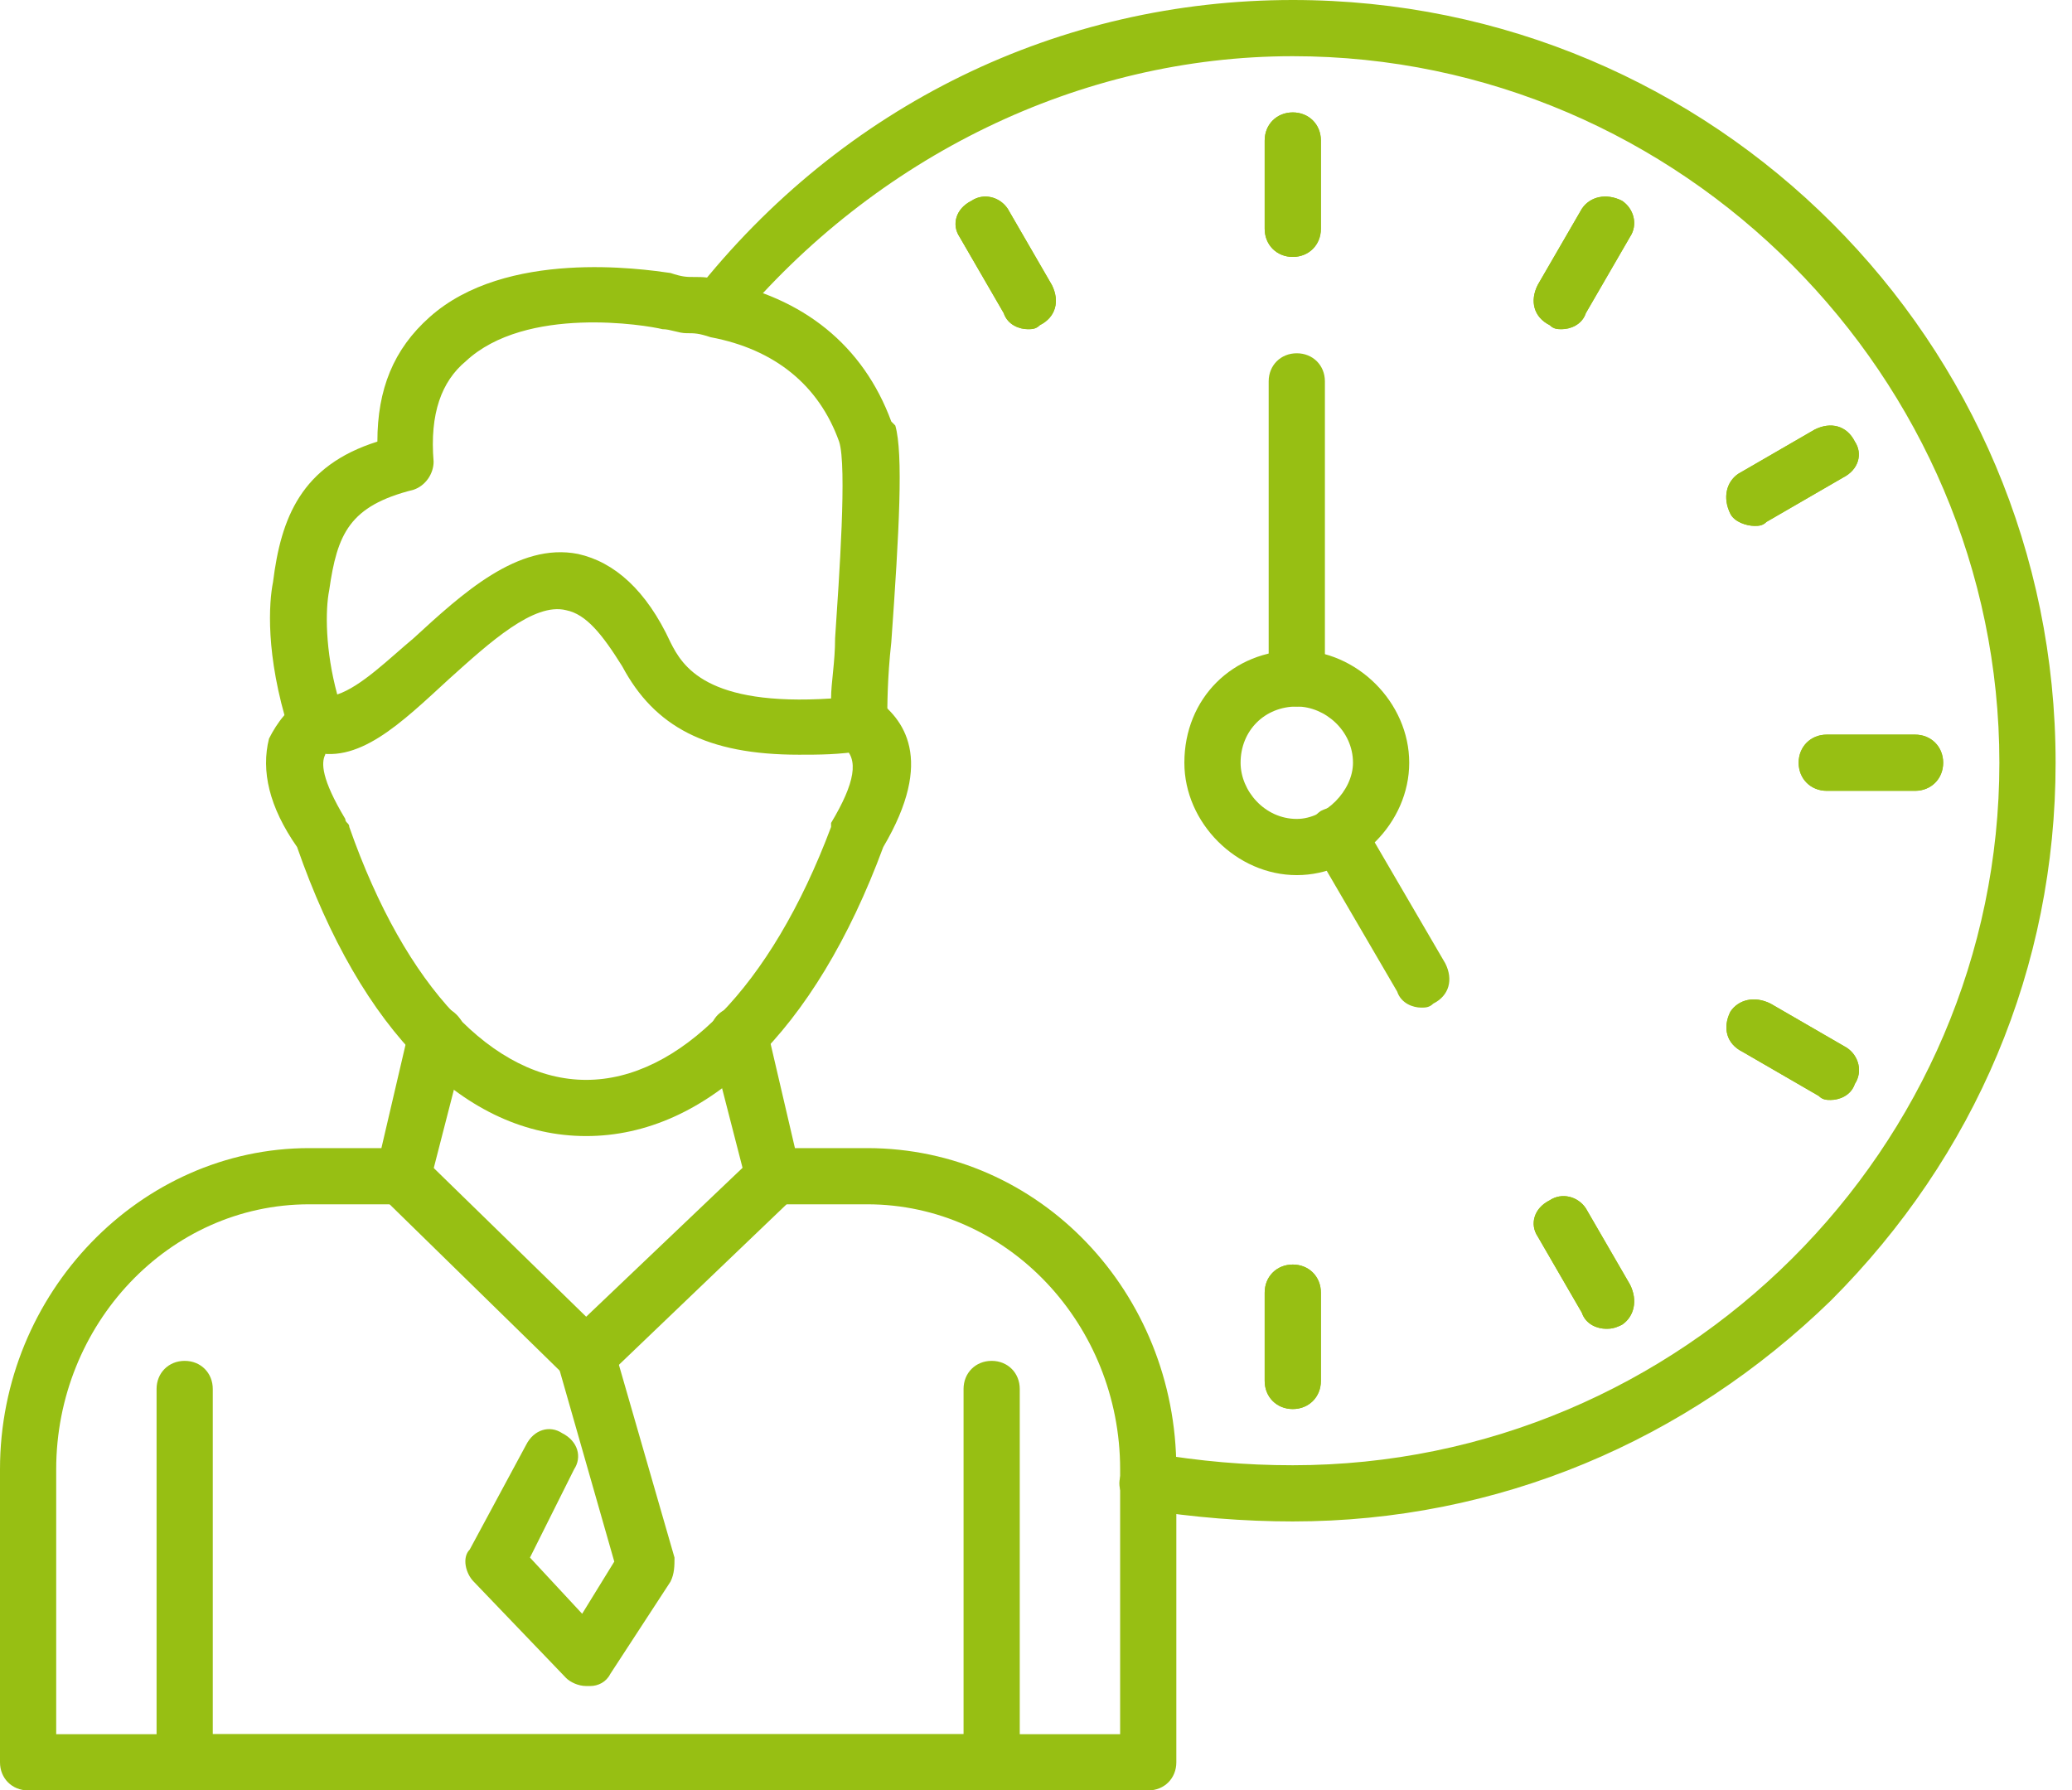
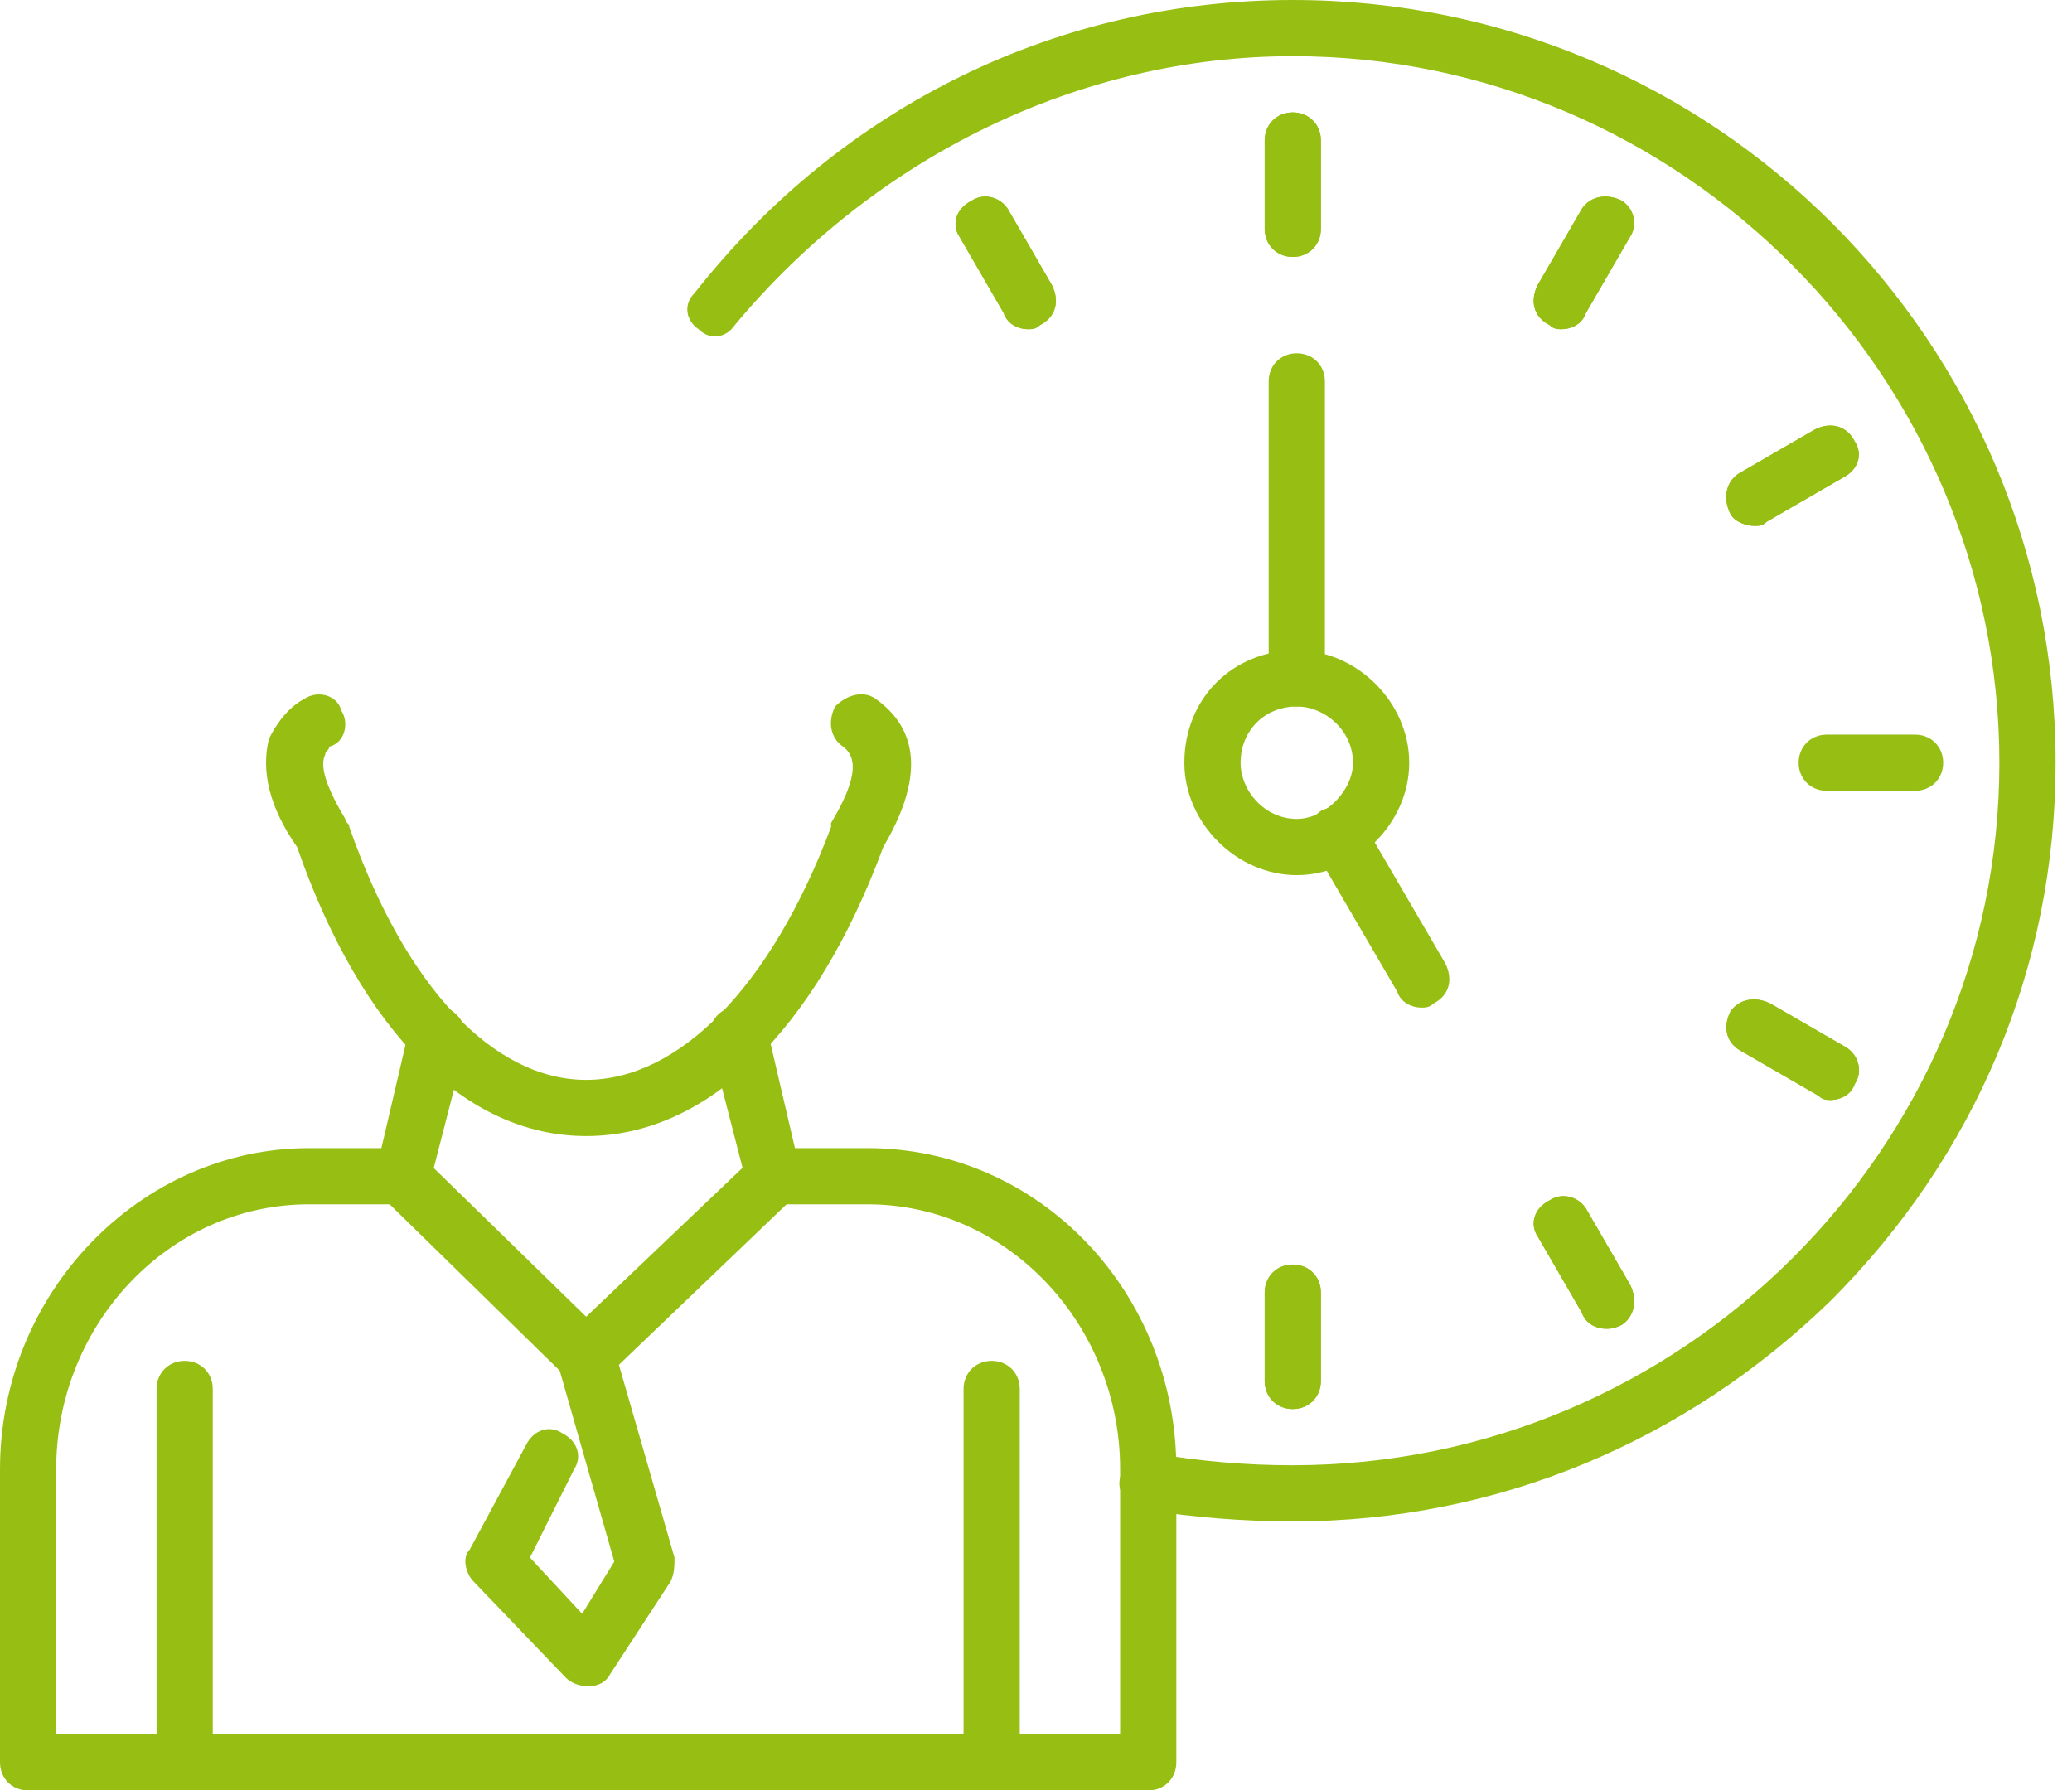
<svg xmlns="http://www.w3.org/2000/svg" width="81" height="70" viewBox="0 0 81 70" fill="none">
  <g clip-path="url(#clip0_2562_6177)">
    <path fill-rule="evenodd" clip-rule="evenodd" d="M44.888 70H1.099C0.471 70 0 69.529 0 68.901V57.444C0 50.538 5.493 44.888 12.085 44.888H14.91L16.009 40.179C16.166 39.709 16.794 39.238 17.422 39.395C17.892 39.551 18.363 40.179 18.206 40.807L16.794 46.3C16.637 46.771 16.166 47.085 15.695 47.085H12.085C6.592 47.085 2.197 51.794 2.197 57.444V67.803H43.789V57.444C43.789 51.794 39.395 47.085 33.901 47.085H30.291C29.821 47.085 29.35 46.771 29.193 46.3L27.78 40.807C27.623 40.179 27.937 39.551 28.565 39.395C29.193 39.238 29.821 39.709 29.978 40.179L31.076 44.888H33.901C40.65 44.888 45.986 50.538 45.986 57.444V68.901C45.986 69.529 45.516 70 44.888 70Z" fill="#97BF13" />
-     <path fill-rule="evenodd" clip-rule="evenodd" d="M31.233 29.507C27.623 29.507 25.583 28.408 24.327 26.054C23.543 24.798 22.915 24.013 22.13 23.857C20.874 23.543 19.148 25.112 17.578 26.525C15.695 28.251 13.969 29.978 12.085 29.35C11.771 29.193 11.457 28.879 11.3 28.565C10.359 25.583 10.516 23.543 10.673 22.758C10.986 20.247 11.771 18.206 14.753 17.265C14.753 15.224 15.381 13.655 16.794 12.399C19.776 9.731 25.112 10.516 26.211 10.673C26.682 10.83 26.839 10.83 27.152 10.83C27.466 10.83 27.78 10.83 28.094 10.986C31.39 11.614 33.744 13.498 34.843 16.48L35 16.637C35.314 17.735 35.157 20.718 34.843 25.112C34.686 26.525 34.686 27.623 34.686 28.251C34.686 28.722 34.215 29.193 33.744 29.35C32.803 29.507 32.018 29.507 31.233 29.507ZM26.211 25.112C26.682 26.054 27.623 27.623 32.489 27.309C32.489 26.682 32.646 25.897 32.646 24.955C32.803 22.601 33.117 18.206 32.803 17.265C32.018 15.067 30.291 13.655 27.78 13.184C27.309 13.027 27.152 13.027 26.839 13.027C26.525 13.027 26.211 12.87 25.897 12.87C25.269 12.713 20.561 11.928 18.206 14.126C17.265 14.91 16.794 16.166 16.951 18.049C16.951 18.52 16.637 18.991 16.166 19.148C13.655 19.776 13.184 20.874 12.87 23.072C12.713 23.857 12.713 25.426 13.184 27.152C14.126 26.839 15.224 25.74 16.166 24.955C18.049 23.229 20.247 21.188 22.601 21.659C24.014 21.973 25.269 23.072 26.211 25.112Z" fill="#97BF13" />
    <path fill-rule="evenodd" clip-rule="evenodd" d="M22.915 44.417C18.206 44.417 14.126 40.336 11.614 33.117C10.516 31.547 10.202 30.134 10.516 28.879C10.83 28.251 11.3 27.623 11.928 27.309C12.399 26.995 13.184 27.152 13.341 27.78C13.655 28.251 13.498 29.036 12.87 29.193C12.87 29.35 12.713 29.35 12.713 29.507C12.556 29.82 12.556 30.448 13.498 32.018C13.498 32.175 13.655 32.175 13.655 32.332C15.852 38.61 19.305 42.22 22.915 42.22C26.525 42.22 30.134 38.61 32.489 32.332V32.175C33.431 30.605 33.587 29.664 32.96 29.193C32.489 28.879 32.332 28.251 32.646 27.623C33.117 27.152 33.744 26.995 34.215 27.309C35.314 28.094 36.569 29.664 34.529 33.117C31.861 40.336 27.623 44.417 22.915 44.417Z" fill="#97BF13" />
    <path fill-rule="evenodd" clip-rule="evenodd" d="M22.915 65.919C22.601 65.919 22.287 65.762 22.13 65.605L18.52 61.839C18.206 61.525 18.049 60.897 18.363 60.583L20.561 56.502C20.874 55.874 21.502 55.718 21.973 56.031C22.601 56.345 22.758 56.973 22.444 57.444L20.718 60.897L22.758 63.094L24.014 61.054L21.816 53.363C21.659 52.735 21.973 52.108 22.601 51.951C23.229 51.794 23.857 52.108 24.014 52.735L26.368 60.897C26.368 61.211 26.368 61.525 26.211 61.839L23.857 65.448C23.7 65.762 23.386 65.919 23.072 65.919H22.915Z" fill="#97BF13" />
    <path fill-rule="evenodd" clip-rule="evenodd" d="M22.915 54.148C22.601 54.148 22.444 53.991 22.13 53.834L14.91 46.771C14.44 46.3 14.44 45.673 14.91 45.202C15.381 44.731 16.009 44.731 16.48 45.202L22.915 51.48L29.507 45.202C29.978 44.731 30.605 44.731 31.076 45.202C31.547 45.673 31.547 46.3 31.076 46.771L23.7 53.834C23.543 53.991 23.229 54.148 22.915 54.148Z" fill="#97BF13" />
    <path fill-rule="evenodd" clip-rule="evenodd" d="M50.538 10.045C49.91 10.045 49.44 9.574 49.44 8.946V5.493C49.44 4.865 49.91 4.395 50.538 4.395C51.166 4.395 51.637 4.865 51.637 5.493V8.946C51.637 9.574 51.166 10.045 50.538 10.045Z" fill="#97BF13" />
    <path fill-rule="evenodd" clip-rule="evenodd" d="M61.054 12.87C60.897 12.87 60.74 12.87 60.583 12.713C59.955 12.399 59.798 11.771 60.112 11.144L61.839 8.162C62.153 7.691 62.78 7.534 63.408 7.848C63.879 8.162 64.036 8.789 63.722 9.26L61.995 12.242C61.839 12.713 61.368 12.87 61.054 12.87Z" fill="#97BF13" />
    <path fill-rule="evenodd" clip-rule="evenodd" d="M68.587 20.561C68.273 20.561 67.803 20.404 67.646 20.09C67.332 19.462 67.489 18.834 67.96 18.52L70.942 16.794C71.57 16.48 72.197 16.637 72.511 17.265C72.825 17.735 72.668 18.363 72.04 18.677L69.058 20.404C68.901 20.561 68.744 20.561 68.587 20.561Z" fill="#97BF13" />
    <path fill-rule="evenodd" clip-rule="evenodd" d="M74.865 30.919H71.413C70.785 30.919 70.314 30.448 70.314 29.821C70.314 29.193 70.785 28.722 71.413 28.722H74.865C75.493 28.722 75.964 29.193 75.964 29.821C75.964 30.448 75.493 30.919 74.865 30.919Z" fill="#97BF13" />
    <path fill-rule="evenodd" clip-rule="evenodd" d="M71.57 43.005C71.413 43.005 71.256 43.005 71.099 42.848L68.117 41.121C67.489 40.807 67.332 40.179 67.646 39.552C67.96 39.081 68.587 38.924 69.215 39.238L72.197 40.964C72.668 41.278 72.825 41.906 72.511 42.377C72.354 42.848 71.883 43.005 71.57 43.005Z" fill="#97BF13" />
    <path fill-rule="evenodd" clip-rule="evenodd" d="M62.78 51.951C62.466 51.951 61.995 51.794 61.839 51.323L60.112 48.341C59.798 47.87 59.955 47.242 60.583 46.928C61.054 46.614 61.682 46.771 61.995 47.242L63.722 50.224C64.036 50.852 63.879 51.48 63.408 51.794C63.094 51.951 62.937 51.951 62.78 51.951Z" fill="#97BF13" />
    <path fill-rule="evenodd" clip-rule="evenodd" d="M50.538 55.09C49.91 55.09 49.44 54.619 49.44 53.991V50.538C49.44 49.91 49.91 49.44 50.538 49.44C51.166 49.44 51.637 49.91 51.637 50.538V53.991C51.637 54.619 51.166 55.09 50.538 55.09Z" fill="#97BF13" />
    <path fill-rule="evenodd" clip-rule="evenodd" d="M40.179 12.87C39.865 12.87 39.395 12.713 39.238 12.242L37.511 9.26C37.197 8.789 37.354 8.162 37.982 7.848C38.453 7.534 39.081 7.691 39.395 8.162L41.121 11.144C41.435 11.771 41.278 12.399 40.65 12.713C40.493 12.87 40.336 12.87 40.179 12.87Z" fill="#97BF13" />
    <path fill-rule="evenodd" clip-rule="evenodd" d="M50.538 10.045C49.91 10.045 49.44 9.574 49.44 8.946V5.493C49.44 4.865 49.91 4.395 50.538 4.395C51.166 4.395 51.637 4.865 51.637 5.493V8.946C51.637 9.574 51.166 10.045 50.538 10.045Z" fill="#97BF13" />
    <path fill-rule="evenodd" clip-rule="evenodd" d="M61.054 12.87C60.897 12.87 60.74 12.87 60.583 12.713C59.955 12.399 59.798 11.771 60.112 11.144L61.839 8.162C62.153 7.691 62.78 7.534 63.408 7.848C63.879 8.162 64.036 8.789 63.722 9.26L61.995 12.242C61.839 12.713 61.368 12.87 61.054 12.87Z" fill="#97BF13" />
    <path fill-rule="evenodd" clip-rule="evenodd" d="M68.587 20.561C68.273 20.561 67.803 20.404 67.646 20.09C67.332 19.462 67.489 18.834 67.96 18.52L70.942 16.794C71.57 16.48 72.197 16.637 72.511 17.265C72.825 17.735 72.668 18.363 72.04 18.677L69.058 20.404C68.901 20.561 68.744 20.561 68.587 20.561Z" fill="#97BF13" />
-     <path fill-rule="evenodd" clip-rule="evenodd" d="M74.865 30.919H71.413C70.785 30.919 70.314 30.448 70.314 29.821C70.314 29.193 70.785 28.722 71.413 28.722H74.865C75.493 28.722 75.964 29.193 75.964 29.821C75.964 30.448 75.493 30.919 74.865 30.919Z" fill="#97BF13" />
    <path fill-rule="evenodd" clip-rule="evenodd" d="M71.57 43.005C71.413 43.005 71.256 43.005 71.099 42.848L68.117 41.121C67.489 40.807 67.332 40.179 67.646 39.552C67.96 39.081 68.587 38.924 69.215 39.238L72.197 40.964C72.668 41.278 72.825 41.906 72.511 42.377C72.354 42.848 71.883 43.005 71.57 43.005Z" fill="#97BF13" />
    <path fill-rule="evenodd" clip-rule="evenodd" d="M62.78 51.951C62.466 51.951 61.995 51.794 61.839 51.323L60.112 48.341C59.798 47.87 59.955 47.242 60.583 46.928C61.054 46.614 61.682 46.771 61.995 47.242L63.722 50.224C64.036 50.852 63.879 51.48 63.408 51.794C63.094 51.951 62.937 51.951 62.78 51.951Z" fill="#97BF13" />
    <path fill-rule="evenodd" clip-rule="evenodd" d="M50.538 55.09C49.91 55.09 49.44 54.619 49.44 53.991V50.538C49.44 49.91 49.91 49.44 50.538 49.44C51.166 49.44 51.637 49.91 51.637 50.538V53.991C51.637 54.619 51.166 55.09 50.538 55.09Z" fill="#97BF13" />
    <path fill-rule="evenodd" clip-rule="evenodd" d="M40.179 12.87C39.865 12.87 39.395 12.713 39.238 12.242L37.511 9.26C37.197 8.789 37.354 8.162 37.982 7.848C38.453 7.534 39.081 7.691 39.395 8.162L41.121 11.144C41.435 11.771 41.278 12.399 40.65 12.713C40.493 12.87 40.336 12.87 40.179 12.87Z" fill="#97BF13" />
    <path fill-rule="evenodd" clip-rule="evenodd" d="M50.538 59.484C48.655 59.484 46.614 59.327 44.731 59.014C44.103 58.856 43.632 58.386 43.789 57.758C43.946 57.13 44.417 56.659 45.045 56.816C46.928 57.13 48.655 57.287 50.538 57.287C65.762 57.287 78.161 44.888 78.161 29.821C78.161 14.753 65.762 2.197 50.538 2.197C42.22 2.197 34.215 6.121 28.722 12.713C28.408 13.184 27.78 13.341 27.309 12.87C26.839 12.556 26.682 11.928 27.152 11.457C32.96 4.081 41.435 0 50.538 0C67.018 0 80.359 13.341 80.359 29.821C80.359 37.825 77.22 45.202 71.57 50.852C65.919 56.345 58.543 59.484 50.538 59.484Z" fill="#97BF13" />
    <path fill-rule="evenodd" clip-rule="evenodd" d="M38.767 70H7.22C6.592 70 6.121 69.529 6.121 68.901V54.305C6.121 53.677 6.592 53.206 7.22 53.206C7.848 53.206 8.318 53.677 8.318 54.305V67.803H37.668V54.305C37.668 53.677 38.139 53.206 38.767 53.206C39.395 53.206 39.865 53.677 39.865 54.305V68.901C39.865 69.529 39.395 70 38.767 70Z" fill="#97BF13" />
    <path fill-rule="evenodd" clip-rule="evenodd" d="M50.695 34.215C48.341 34.215 46.3 32.175 46.3 29.821C46.3 27.309 48.184 25.426 50.695 25.426C53.049 25.426 55.09 27.466 55.09 29.821C55.09 32.175 53.049 34.215 50.695 34.215ZM50.695 27.623C49.44 27.623 48.498 28.565 48.498 29.821C48.498 30.919 49.44 32.018 50.695 32.018C51.794 32.018 52.892 30.919 52.892 29.821C52.892 28.565 51.794 27.623 50.695 27.623Z" fill="#97BF13" />
    <path fill-rule="evenodd" clip-rule="evenodd" d="M50.695 27.623C50.067 27.623 49.596 27.153 49.596 26.525V14.91C49.596 14.283 50.067 13.812 50.695 13.812C51.323 13.812 51.794 14.283 51.794 14.91V26.525C51.794 27.153 51.323 27.623 50.695 27.623Z" fill="#97BF13" />
    <path fill-rule="evenodd" clip-rule="evenodd" d="M55.56 39.395C55.247 39.395 54.776 39.238 54.619 38.767L51.323 33.117C51.009 32.646 51.166 32.018 51.637 31.704C52.265 31.39 52.892 31.547 53.206 32.018L56.502 37.668C56.816 38.296 56.659 38.924 56.031 39.238C55.874 39.395 55.718 39.395 55.56 39.395Z" fill="#97BF13" />
  </g>
  <defs>
    <clipPath id="clip0_2562_6177">
      <rect width="80.359" height="70" fill="white" />
    </clipPath>
  </defs>
</svg>